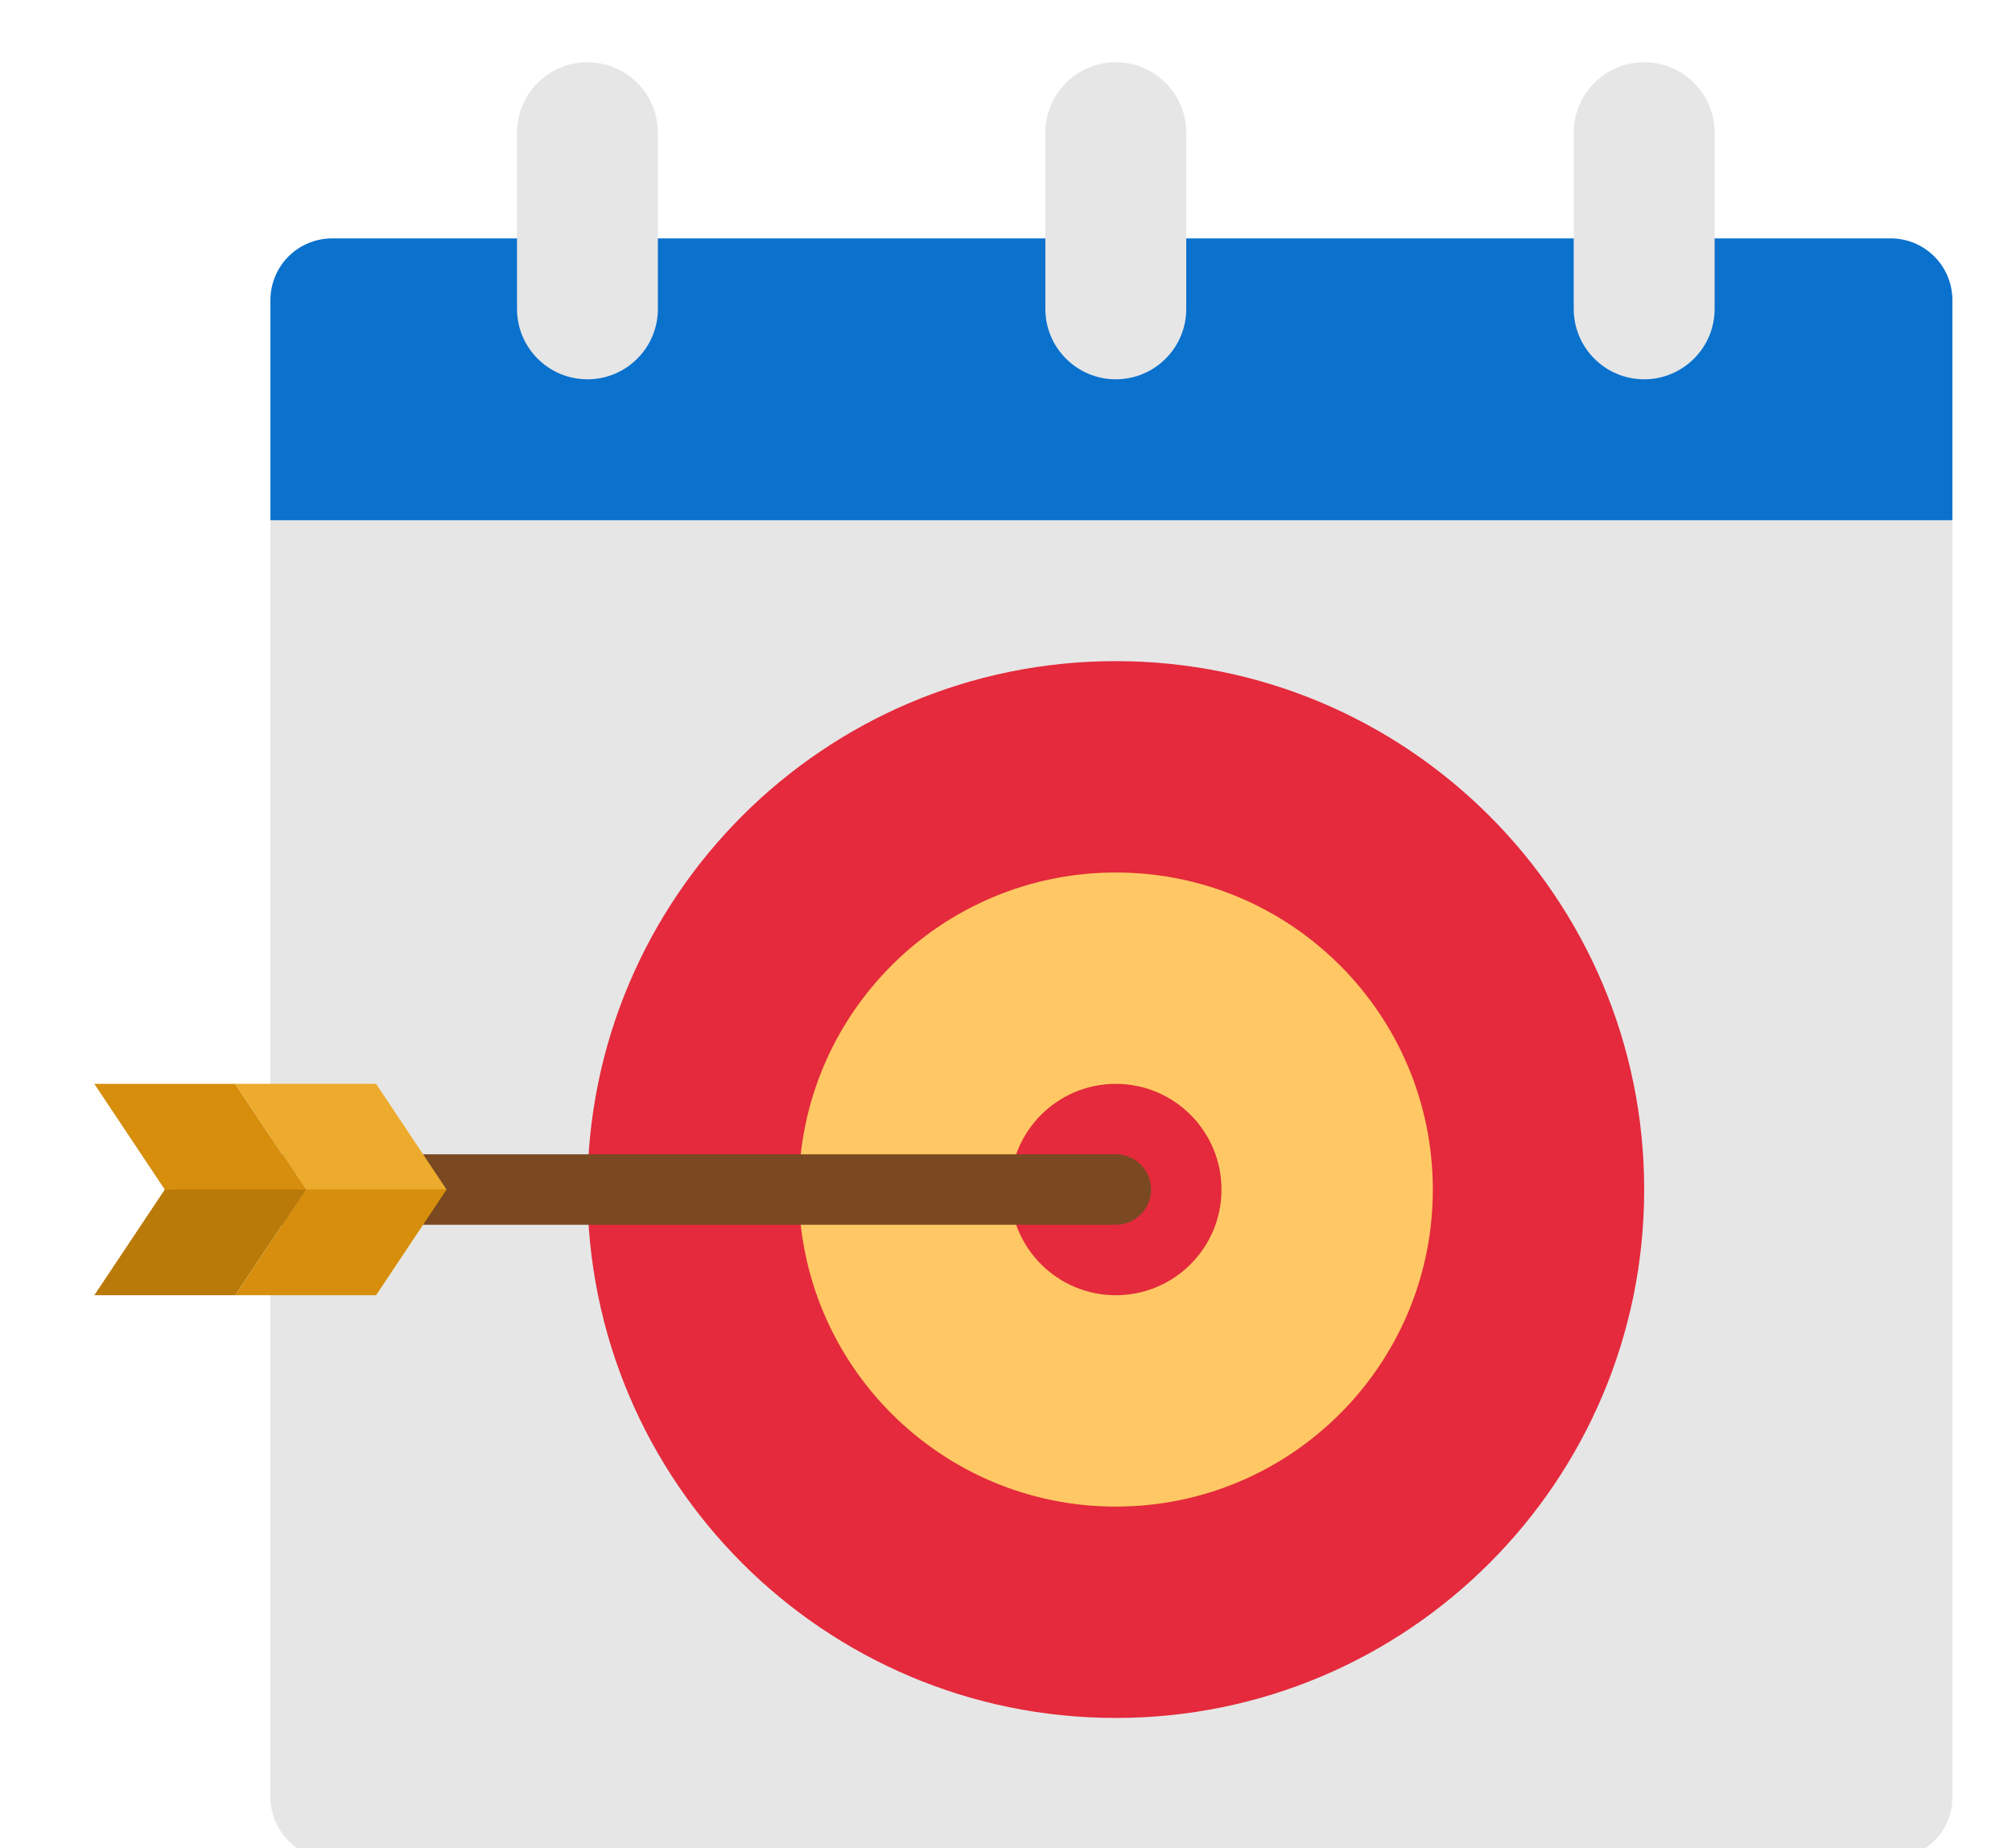
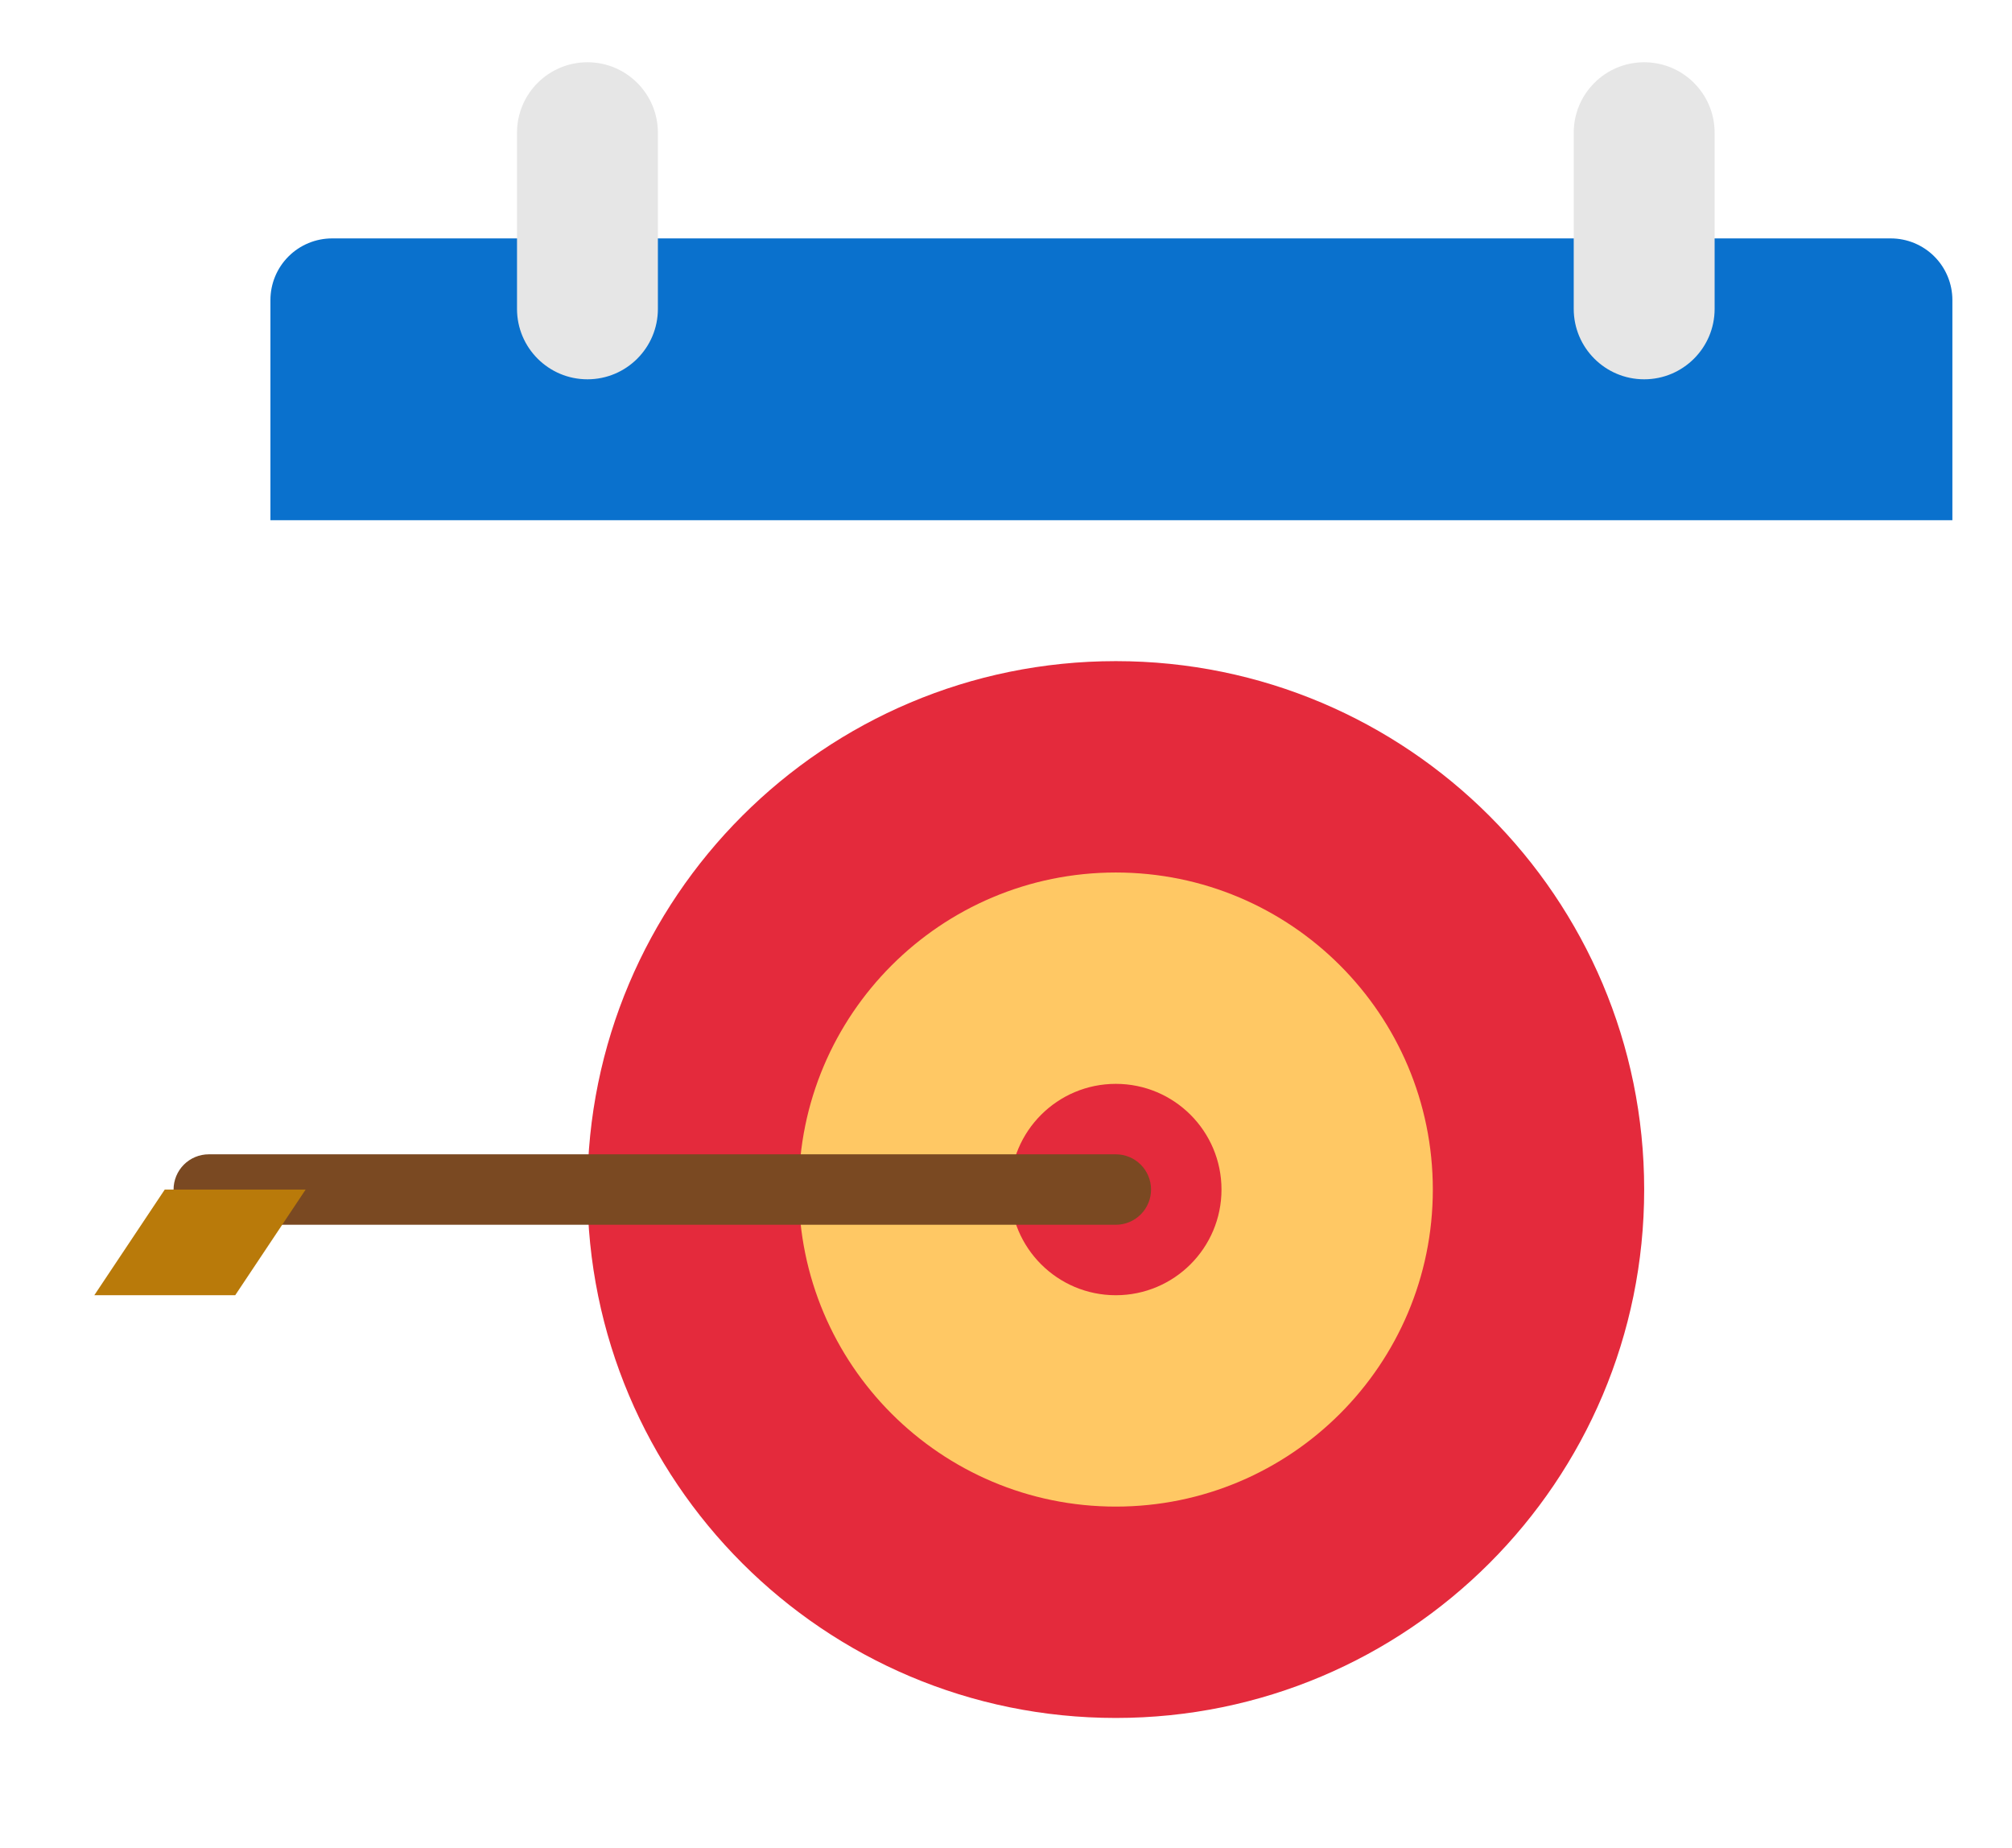
<svg xmlns="http://www.w3.org/2000/svg" width="135" height="124" viewBox="0 0 135 124" fill="none">
-   <path d="M18.145 34.902H131V120.577C131 121.674 130.564 122.726 129.789 123.502C129.013 124.277 127.961 124.713 126.864 124.713H22.282C21.185 124.713 20.133 124.277 19.357 123.502C18.581 122.726 18.145 121.674 18.145 120.577V34.902Z" fill="#E6E6E6" />
  <path d="M74.868 115.259C94.448 115.259 110.32 99.387 110.32 79.808C110.32 60.228 94.448 44.356 74.868 44.356C55.289 44.356 39.416 60.228 39.416 79.808C39.416 99.387 55.289 115.259 74.868 115.259Z" fill="#E42A3C" />
  <path d="M74.868 101.079C86.616 101.079 96.139 91.555 96.139 79.808C96.139 68.06 86.616 58.537 74.868 58.537C63.12 58.537 53.597 68.06 53.597 79.808C53.597 91.555 63.12 101.079 74.868 101.079Z" fill="#FFC864" />
  <path d="M74.868 86.898C78.784 86.898 81.959 83.724 81.959 79.808C81.959 75.892 78.784 72.717 74.868 72.717C70.952 72.717 67.778 75.892 67.778 79.808C67.778 83.724 70.952 86.898 74.868 86.898Z" fill="#E42A3C" />
  <path d="M74.868 82.171H14.009C13.383 82.171 12.781 81.922 12.338 81.479C11.895 81.036 11.646 80.434 11.646 79.808C11.646 79.181 11.895 78.58 12.338 78.136C12.781 77.693 13.383 77.444 14.009 77.444H74.868C75.495 77.444 76.096 77.693 76.539 78.136C76.983 78.58 77.232 79.181 77.232 79.808C77.232 80.434 76.983 81.036 76.539 81.479C76.096 81.922 75.495 82.171 74.868 82.171Z" fill="#7A4922" />
  <path d="M22.282 15.995H126.864C127.961 15.995 129.013 16.43 129.789 17.206C130.564 17.982 131 19.034 131 20.131V34.902H18.145V20.131C18.145 19.034 18.581 17.982 19.357 17.206C20.133 16.43 21.185 15.995 22.282 15.995Z" fill="#0A71CD" />
  <path d="M115.047 8.904C115.047 6.294 112.93 4.177 110.32 4.177C107.709 4.177 105.593 6.294 105.593 8.904V20.721C105.593 23.332 107.709 25.448 110.32 25.448C112.93 25.448 115.047 23.332 115.047 20.721V8.904Z" fill="#E6E6E6" />
-   <path d="M79.595 8.904C79.595 6.294 77.479 4.177 74.868 4.177C72.257 4.177 70.141 6.294 70.141 8.904V20.721C70.141 23.332 72.257 25.448 74.868 25.448C77.479 25.448 79.595 23.332 79.595 20.721V8.904Z" fill="#E6E6E6" />
  <path d="M44.143 8.904C44.143 6.294 42.027 4.177 39.416 4.177C36.806 4.177 34.69 6.294 34.69 8.904V20.721C34.69 23.332 36.806 25.448 39.416 25.448C42.027 25.448 44.143 23.332 44.143 20.721V8.904Z" fill="#E6E6E6" />
-   <path d="M15.782 72.717H6.328L11.055 79.808H20.509L15.782 72.717Z" fill="#D78E0C" />
  <path d="M11.055 79.808L6.328 86.898H15.782L20.509 79.808H11.055Z" fill="#B97A0A" />
-   <path d="M15.782 72.717L20.509 79.808H29.962L25.235 72.717H15.782Z" fill="#ECAB2C" />
-   <path d="M15.782 86.898H25.235L29.962 79.808H20.509L15.782 86.898Z" fill="#D78E0C" />
</svg>